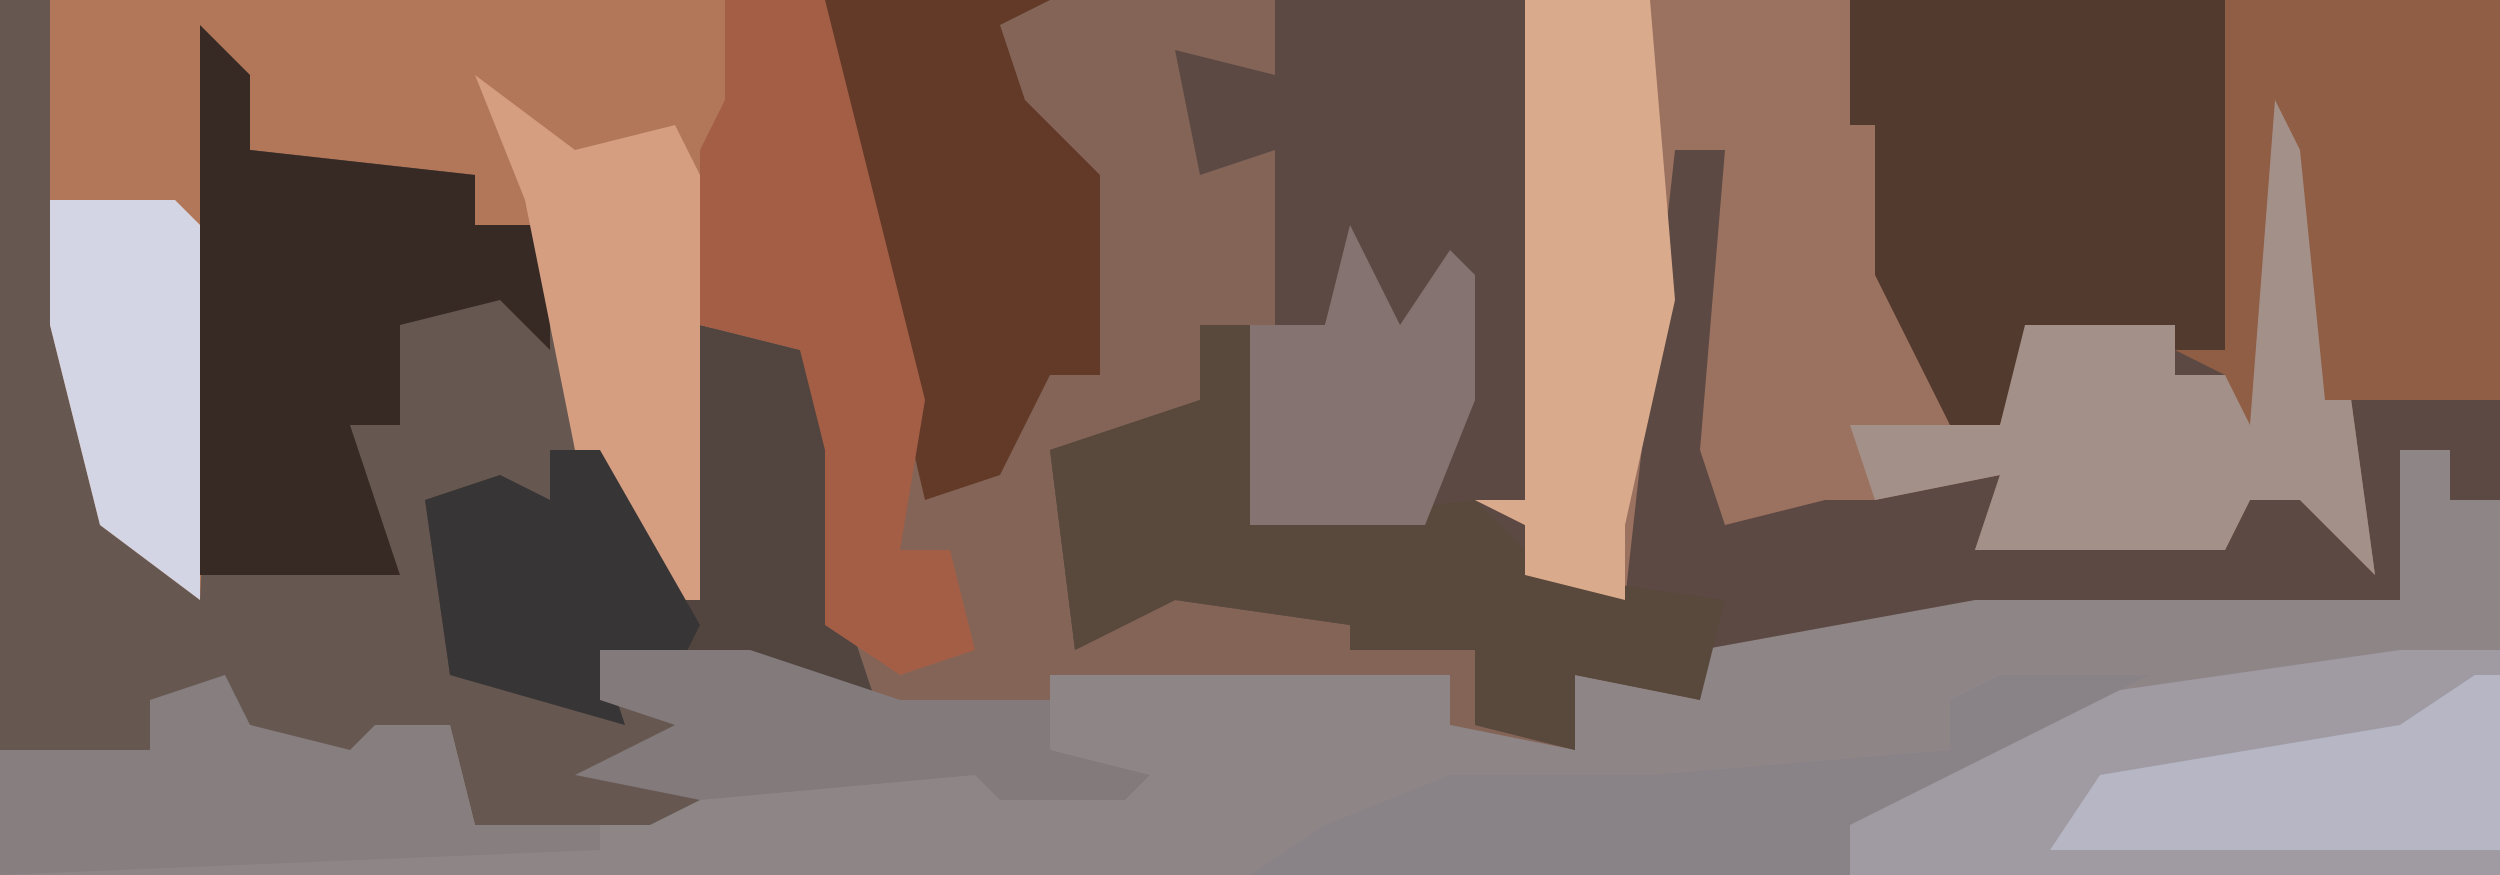
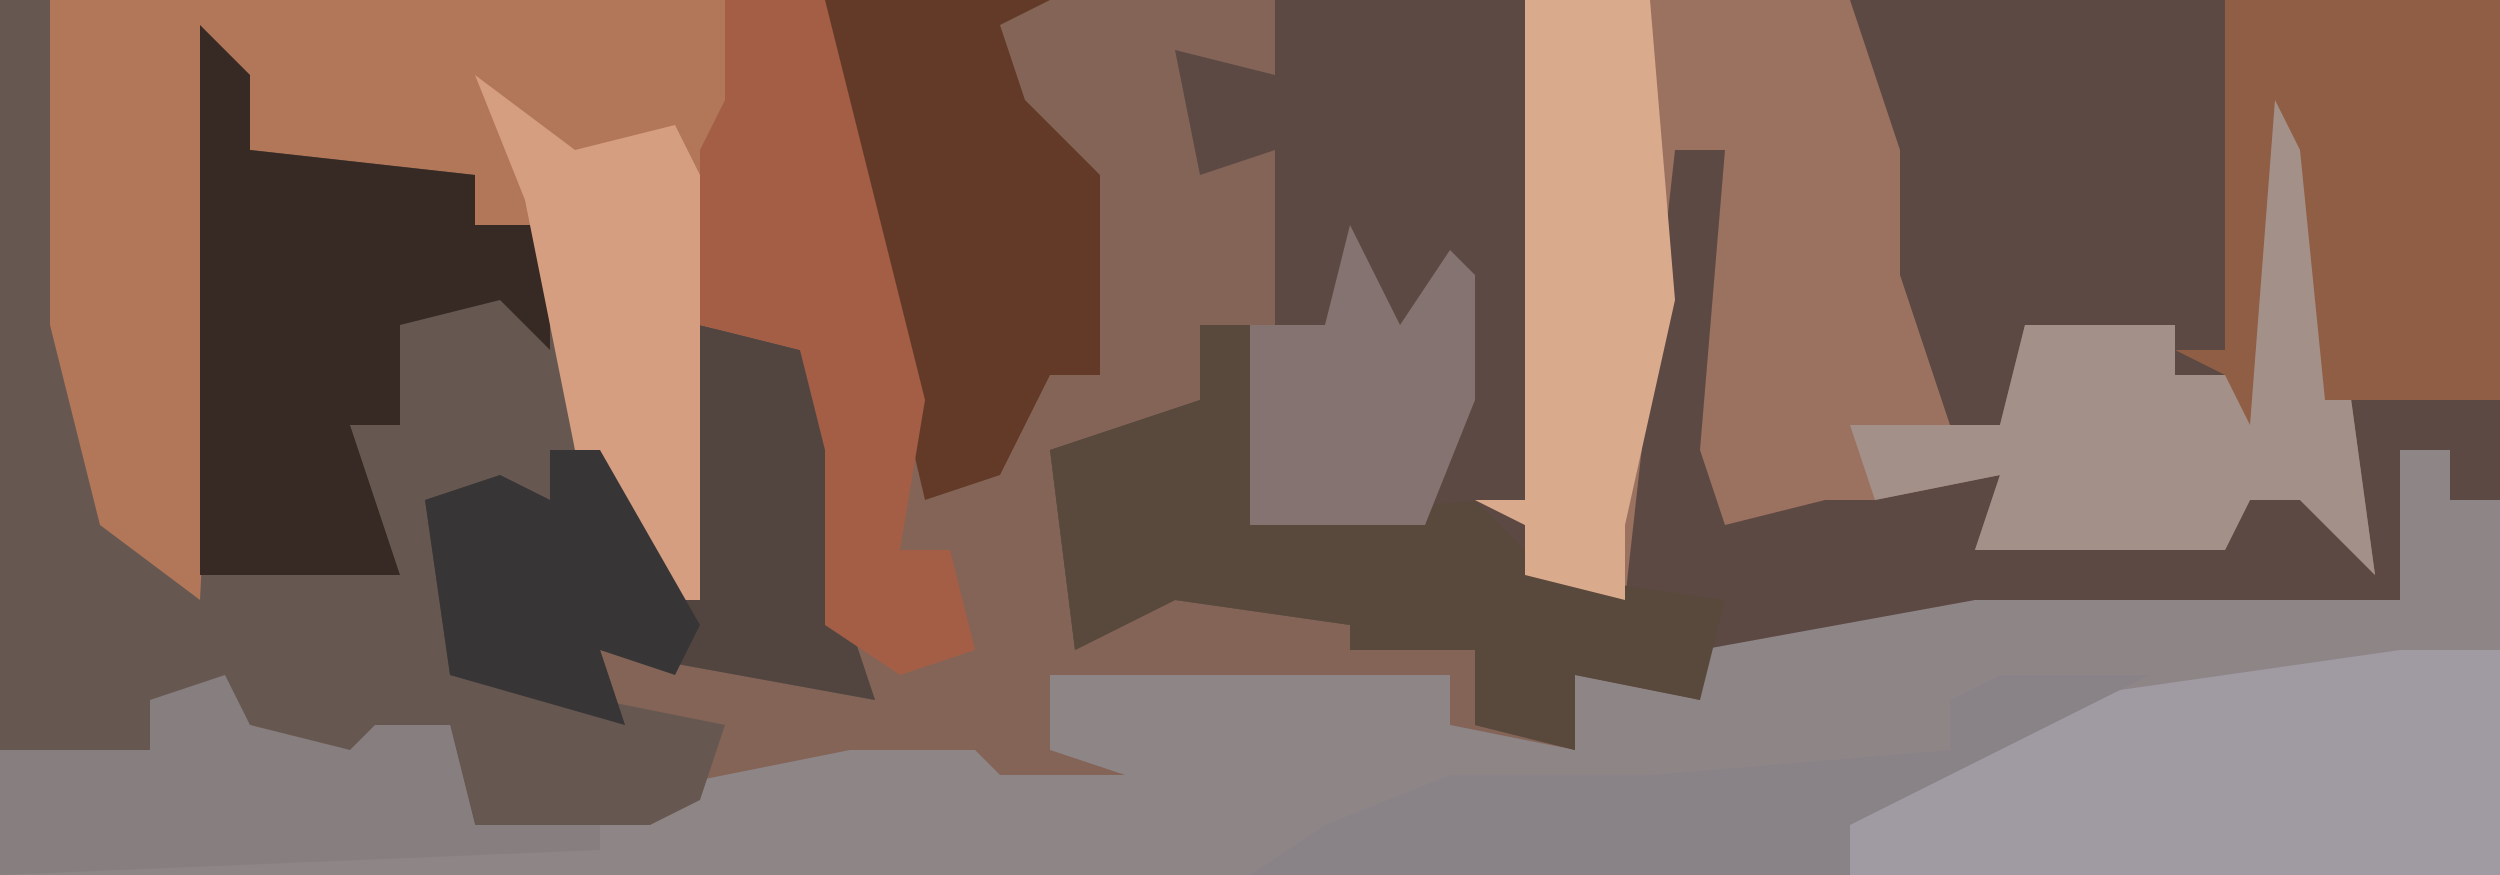
<svg xmlns="http://www.w3.org/2000/svg" version="1.1" width="100" height="35">
  <path d="M0,0 L100,0 L100,35 L0,35 Z " fill="#836457" transform="translate(0,0)" />
  <path d="M0,0 L49,0 L49,20 L47,20 L47,18 L45,18 L46,24 L41,25 L28,25 L24,26 L17,26 L17,28 L12,27 L12,30 L8,29 L8,26 L3,26 L3,25 L-4,24 L-8,26 L-9,18 L-3,16 L-3,13 L-1,13 L-1,21 L6,21 L7,11 L4,15 L3,10 L2,13 L0,13 L0,6 L-3,7 L-4,2 L0,3 Z " fill="#5C4943" transform="translate(51,0)" />
  <path d="M0,0 L2,0 L2,2 L4,2 L4,17 L-96,17 L-96,12 L-90,12 L-90,10 L-86,9 L-86,11 L-82,12 L-81,11 L-78,11 L-77,15 L-62,12 L-57,12 L-56,13 L-51,13 L-54,12 L-54,9 L-38,9 L-38,11 L-33,12 L-33,9 L-28,10 L-28,8 L-17,6 L0,6 Z M-84,13 Z " fill="#8E8587" transform="translate(96,18)" />
  <path d="M0,0 L2,0 L4,18 L7,23 L8,1 L10,3 L10,6 L19,7 L19,9 L22,9 L25,21 L26,24 L28,24 L27,22 L27,15 L28,13 L32,14 L34,18 L34,25 L35,28 L24,26 L24,28 L29,29 L28,32 L26,33 L19,33 L18,29 L15,29 L15,31 L10,29 L6,28 L6,30 L0,30 Z M12,31 Z " fill="#665851" transform="translate(0,0)" />
  <path d="M0,0 L13,0 L15,6 L15,11 L17,17 L19,17 L20,13 L26,13 L26,15 L28,15 L29,4 L31,1 L34,23 L31,20 L29,20 L28,22 L18,22 L19,19 L14,20 L12,20 L8,21 L7,18 L8,6 L6,6 L5,15 L4,24 L0,23 L0,21 L-2,20 L0,20 Z " fill="#9B7160" transform="translate(61,0)" />
  <path d="M0,0 L27,0 L28,5 L27,6 L26,22 L26,24 L24,24 L21,18 L20,9 L17,9 L17,7 L8,6 L7,3 L6,24 L2,21 L0,13 Z " fill="#B27658" transform="translate(2,0)" />
-   <path d="M0,0 L15,0 L15,14 L7,14 L6,17 L4,17 L1,11 L1,5 L0,5 Z " fill="#533A2E" transform="translate(74,0)" />
  <path d="M0,0 L4,0 L4,9 L-22,9 L-22,6 L-14,2 Z " fill="#A09BA3" transform="translate(96,26)" />
  <path d="M0,0 L2,2 L2,5 L11,6 L11,8 L14,8 L14,13 L12,11 L8,12 L8,16 L6,16 L8,22 L0,22 Z " fill="#372A25" transform="translate(8,1)" />
  <path d="M0,0 L4,1 L6,5 L6,12 L7,15 L-4,13 L-3,16 L-10,14 L-11,7 L-8,6 L-6,7 L-6,5 L-4,5 L-2,11 L0,11 L-1,9 L-1,2 Z " fill="#524540" transform="translate(28,13)" />
  <path d="M0,0 L1,0 L4,22 L1,19 L-1,19 L-2,21 L-12,21 L-11,18 L-16,19 L-17,16 L-11,16 L-10,12 L-4,12 L-4,14 L-2,14 L-1,3 Z " fill="#A39088" transform="translate(91,1)" />
  <path d="M0,0 L2,0 L2,8 L11,7 L14,10 L21,11 L20,15 L15,14 L15,17 L11,16 L11,13 L6,13 L6,12 L-1,11 L-5,13 L-6,5 L0,3 Z " fill="#59493C" transform="translate(48,13)" />
  <path d="M0,0 L11,0 L11,16 L4,16 L3,6 L2,4 L1,17 L0,15 L-2,14 L0,14 Z " fill="#905D45" transform="translate(89,0)" />
  <path d="M0,0 L9,0 L7,1 L8,4 L11,7 L11,15 L9,15 L7,19 L4,20 L0,3 Z " fill="#633A28" transform="translate(33,0)" />
  <path d="M0,0 L4,0 L8,16 L7,22 L9,22 L10,26 L7,27 L4,25 L4,18 L3,14 L-1,13 L-1,6 L0,4 Z " fill="#A45E46" transform="translate(29,0)" />
  <path d="M0,0 L5,0 L6,12 L4,21 L4,24 L0,23 L0,21 L-2,20 L0,20 Z " fill="#DAAA8C" transform="translate(61,0)" />
  <path d="M0,0 L1,2 L5,3 L6,2 L9,2 L10,6 L15,6 L15,7 L-9,8 L-9,3 L-3,3 L-3,1 Z M3,4 Z " fill="#877E80" transform="translate(9,27)" />
  <path d="M0,0 L6,0 L2,2 L-6,6 L-6,8 L-30,8 L-27,6 L-22,4 L-14,4 L-2,3 L-2,1 Z " fill="#898388" transform="translate(80,27)" />
  <path d="M0,0 L4,3 L8,2 L9,4 L9,21 L7,21 L4,15 L2,5 Z " fill="#D59E80" transform="translate(19,3)" />
  <path d="M0,0 L2,0 L6,7 L5,9 L2,8 L3,11 L-4,9 L-5,2 L-2,1 L0,2 Z " fill="#383536" transform="translate(22,18)" />
  <path d="M0,0 L2,4 L4,1 L5,2 L5,7 L3,12 L-4,12 L-4,4 L-1,4 Z " fill="#847370" transform="translate(54,9)" />
-   <path d="M0,0 L5,0 L6,1 L6,16 L2,13 L0,5 Z " fill="#D3D5E4" transform="translate(2,8)" />
-   <path d="M0,0 L1,0 L1,7 L-17,7 L-15,4 L-3,2 Z " fill="#B6B6C5" transform="translate(99,27)" />
-   <path d="M0,0 L6,0 L12,2 L18,2 L18,4 L22,5 L21,6 L16,6 L15,5 L4,6 L-1,5 L3,3 L0,2 Z " fill="#837A7C" transform="translate(24,26)" />
</svg>